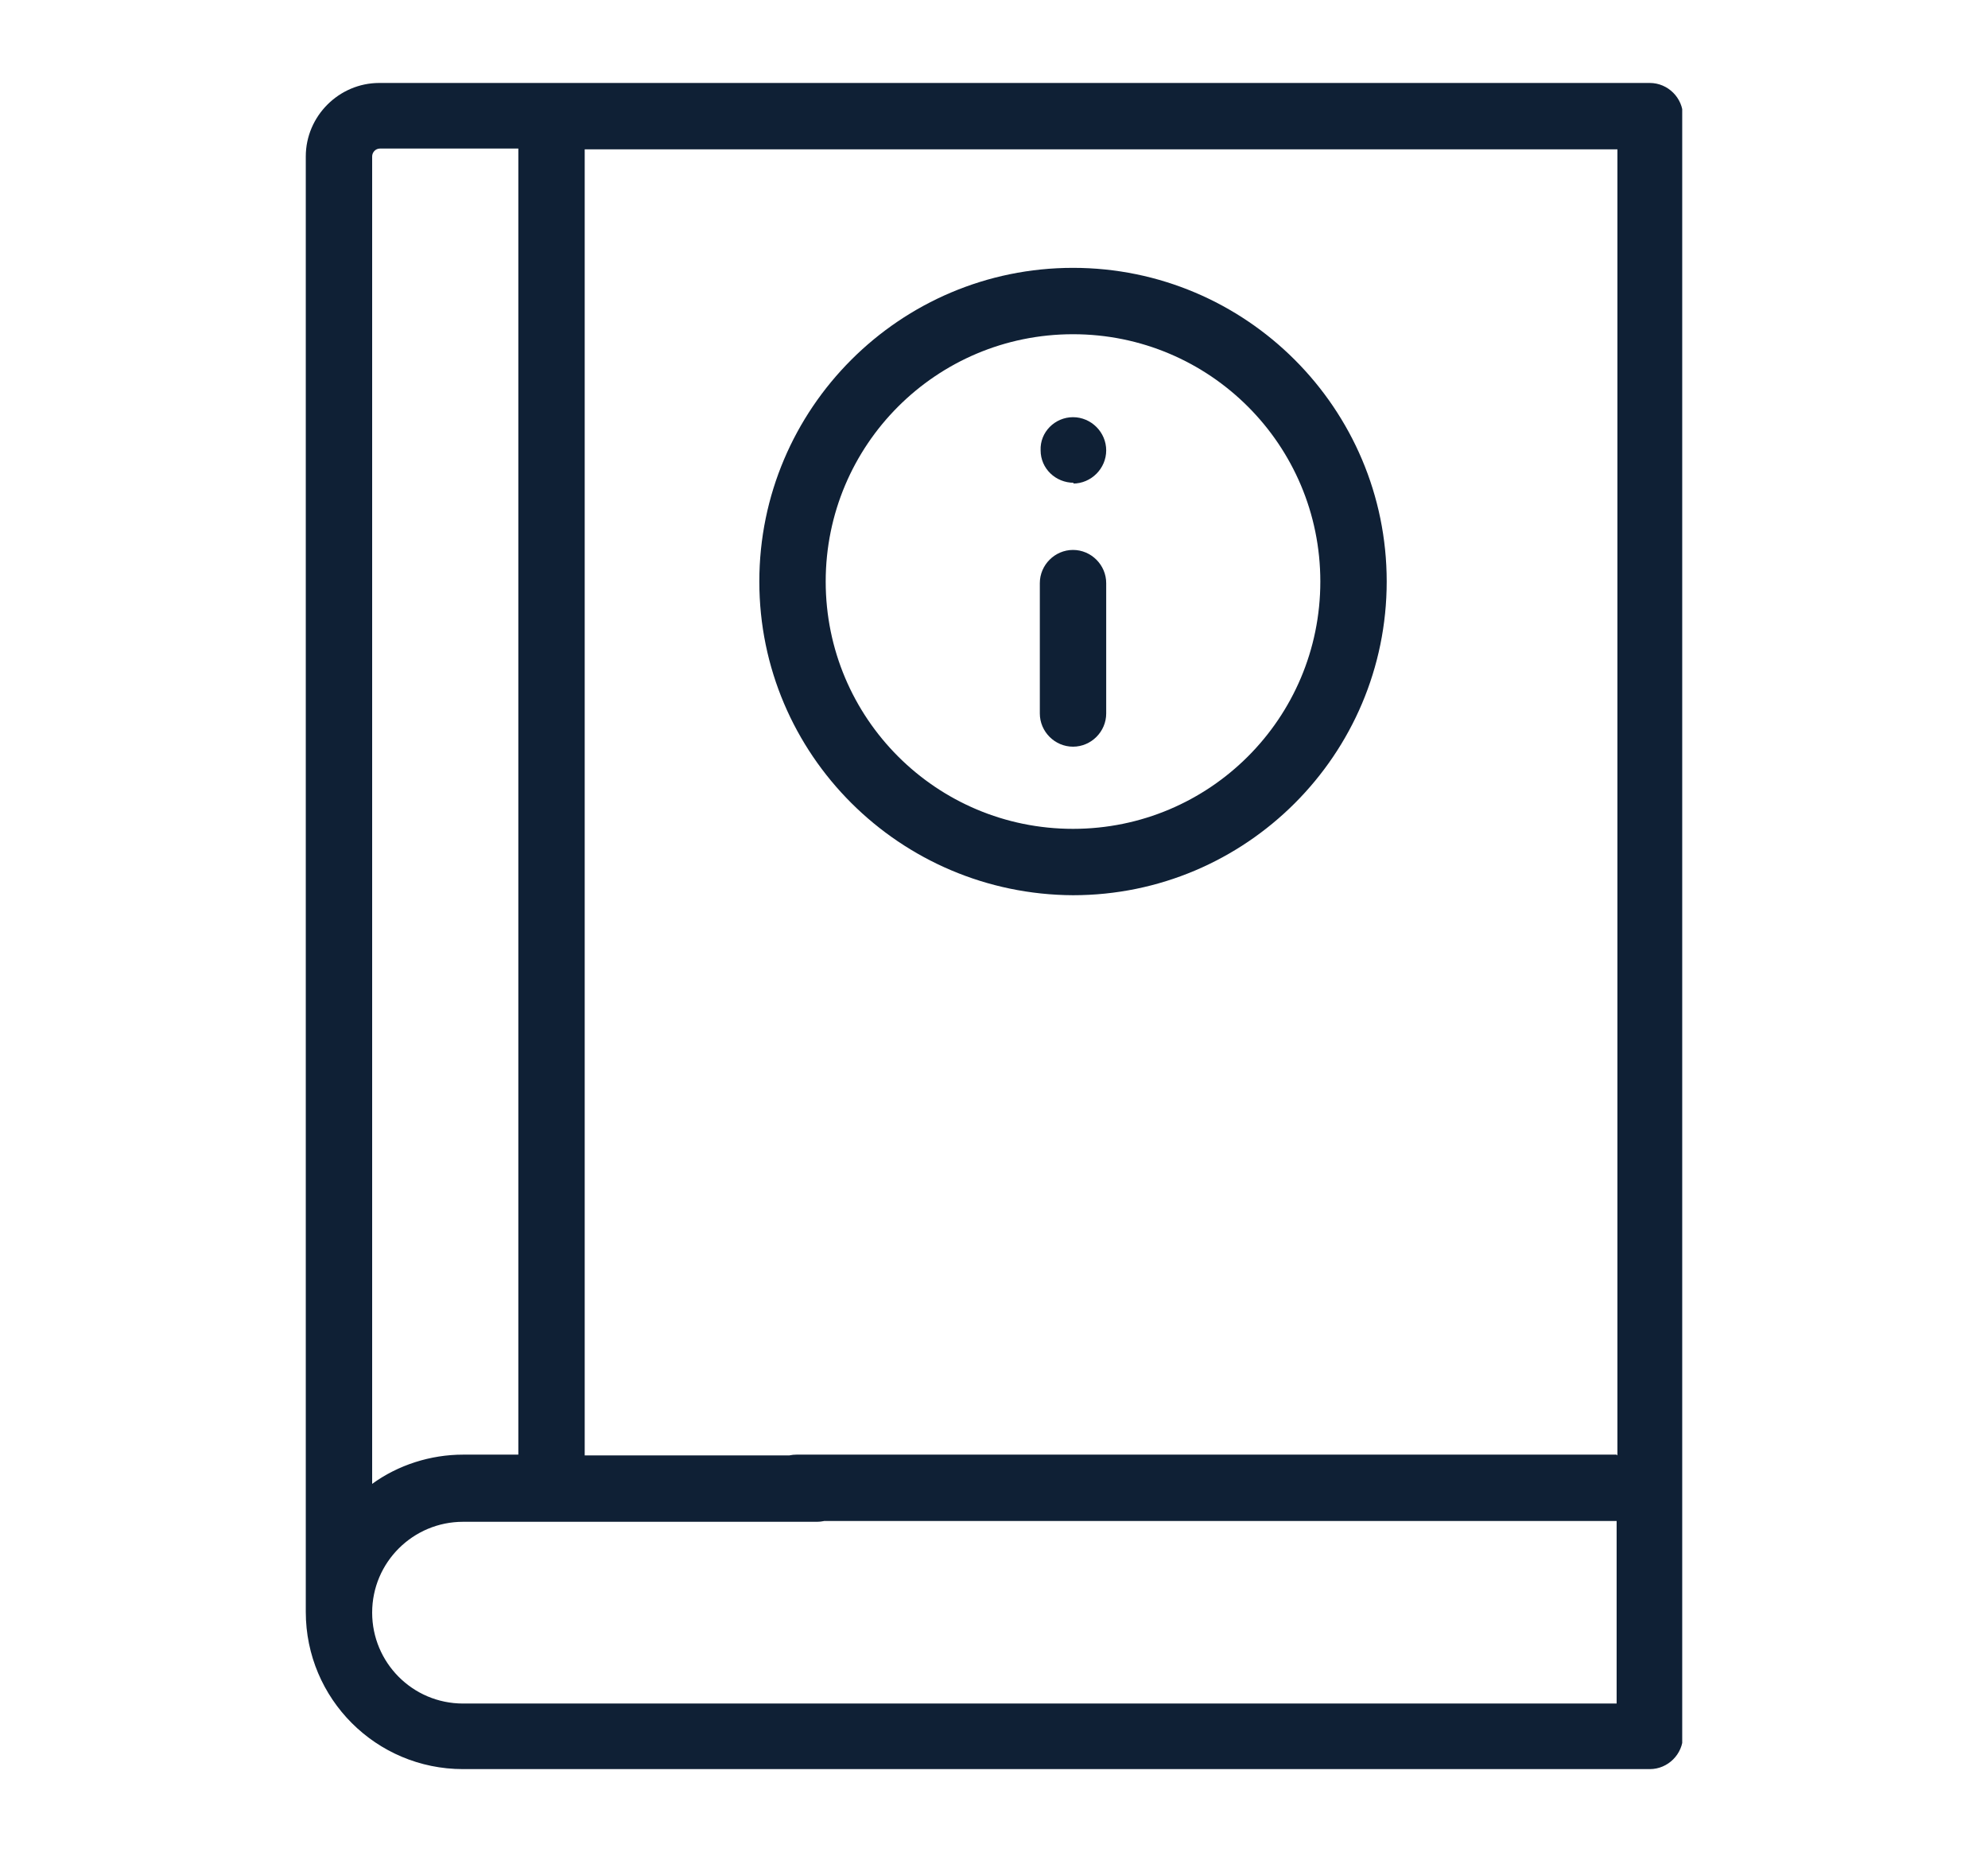
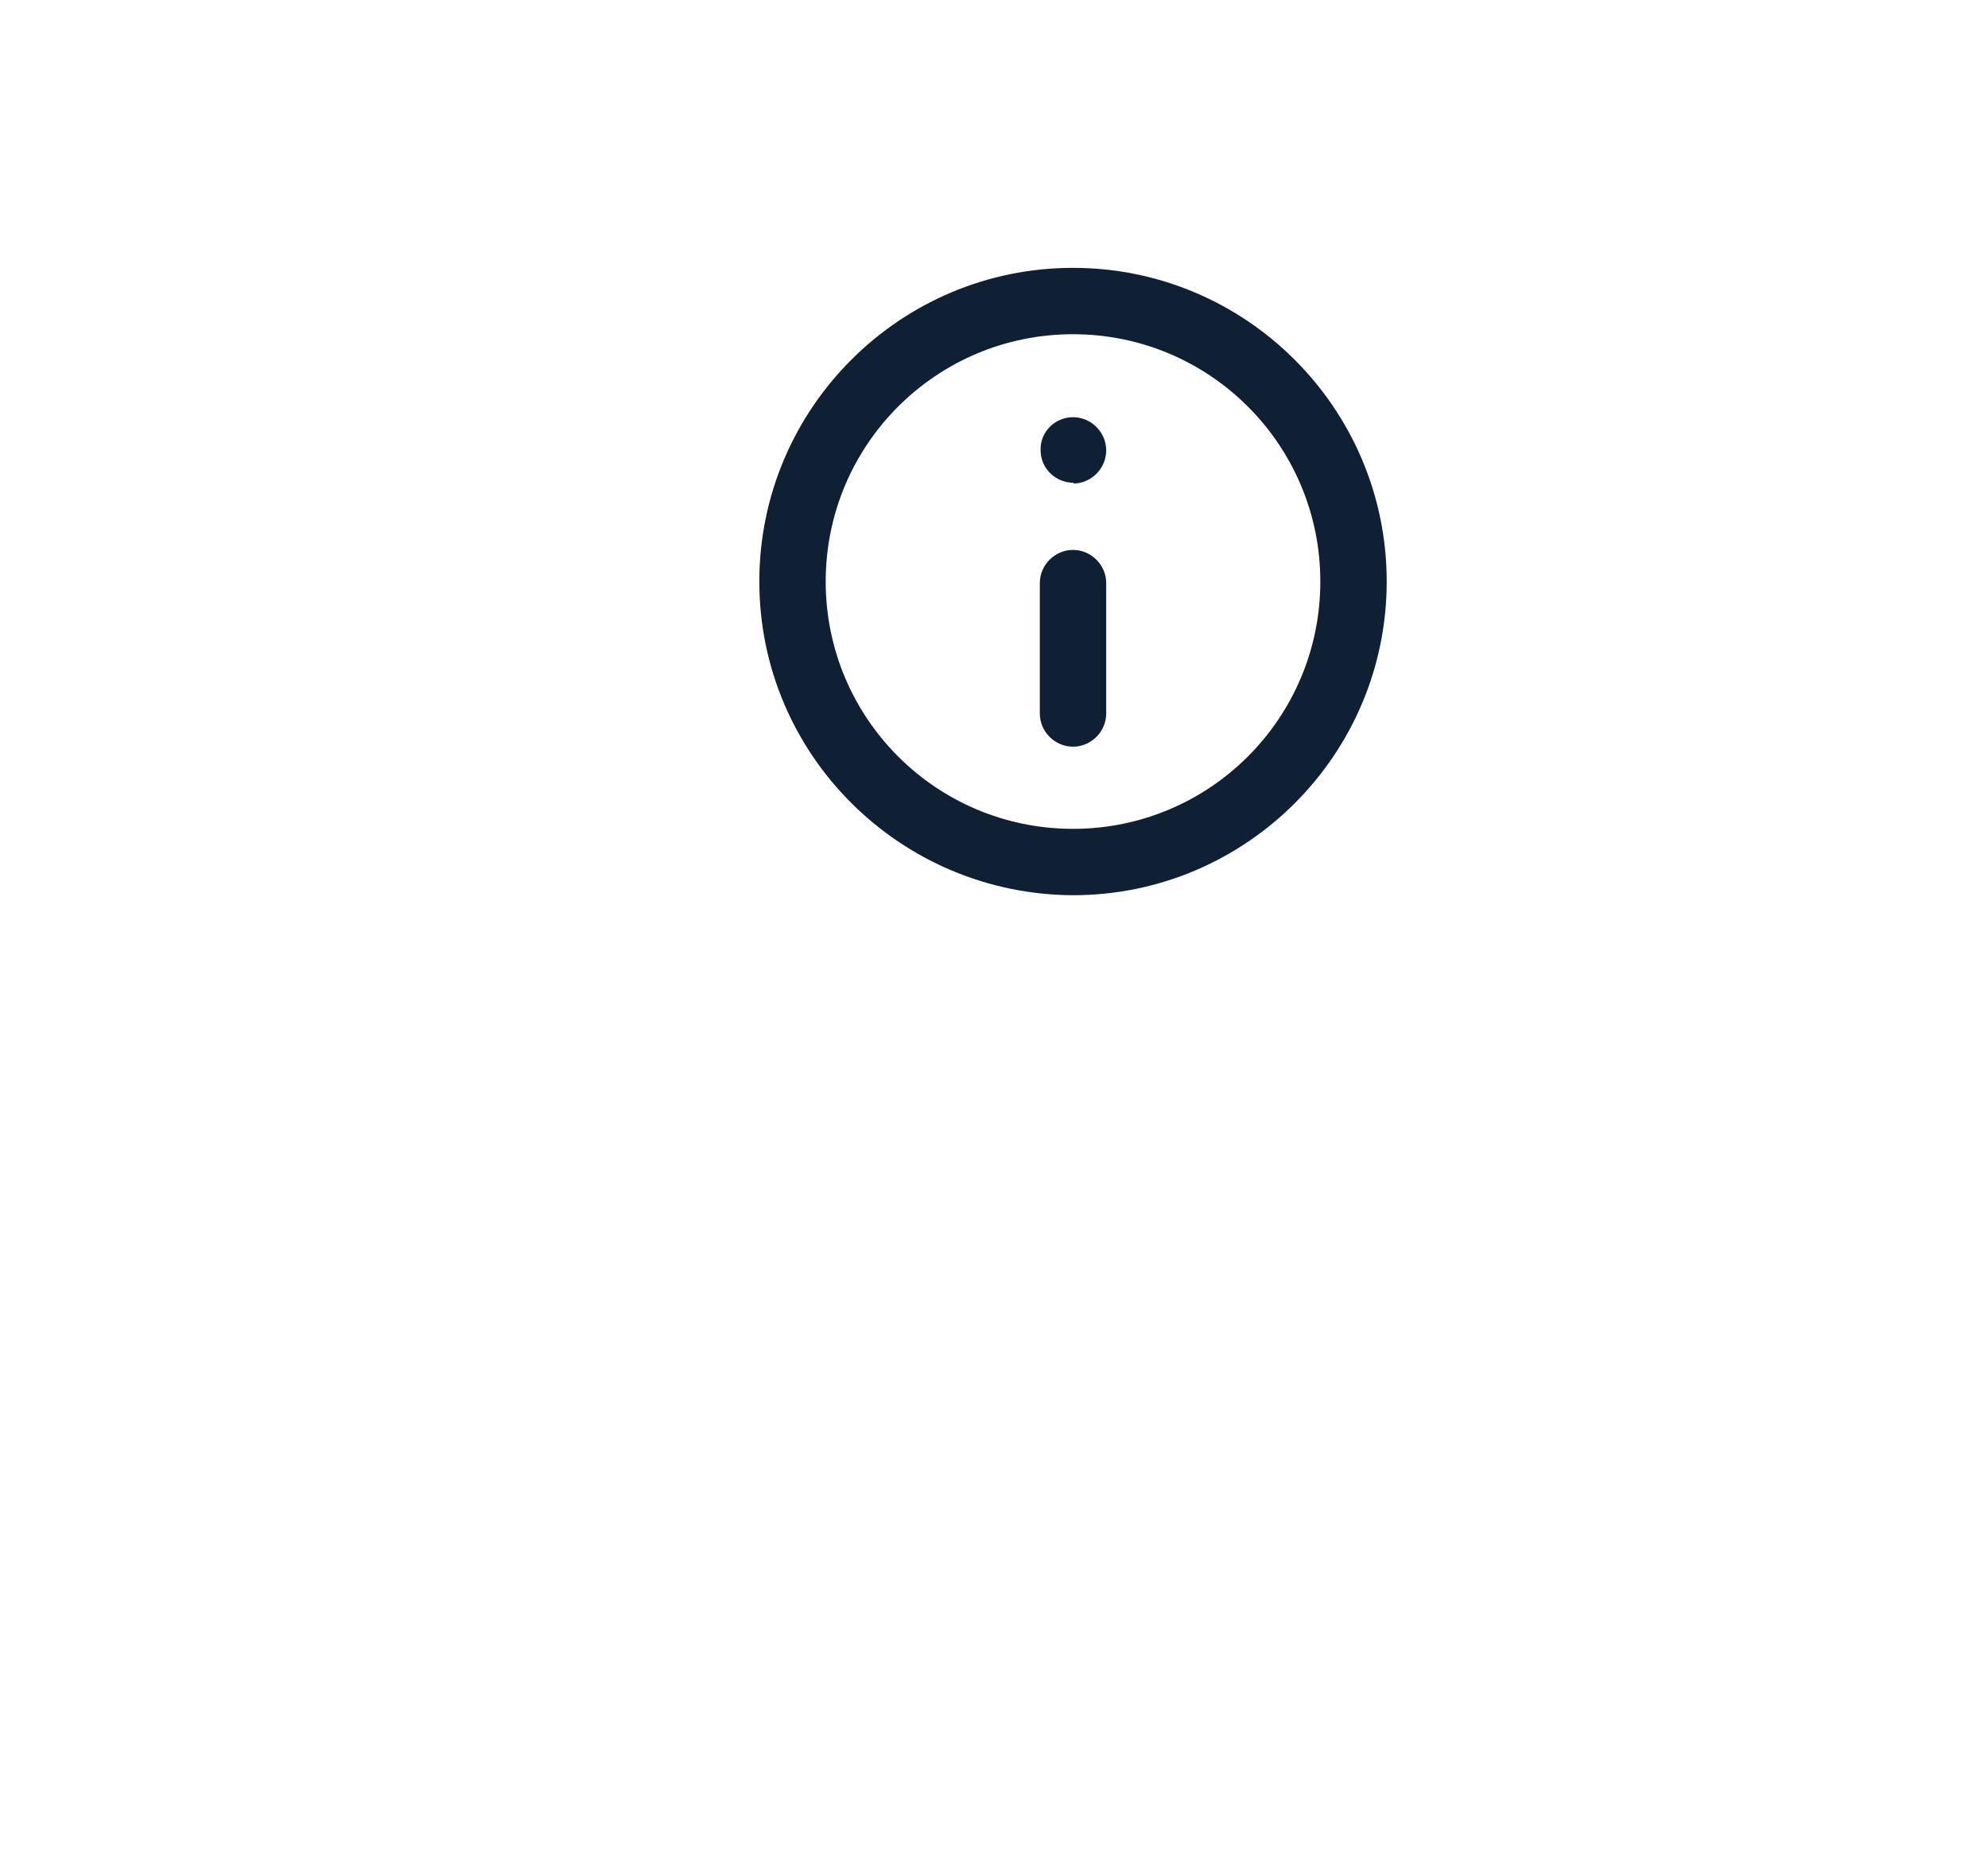
<svg xmlns="http://www.w3.org/2000/svg" viewBox="0 0 251.6 234.4">
  <defs>
    <style>      .cls-1 {        fill: none;      }      .cls-2 {        fill: #0f2035;      }      .cls-3 {        clip-path: url(#clippath);      }    </style>
    <clipPath id="clippath">
      <rect class="cls-1" x="38.7" y="10.5" width="174.2" height="213.4" />
    </clipPath>
  </defs>
  <g>
    <g id="Layer_1">
      <g id="Group_120">
        <g id="Group_26">
          <g class="cls-3">
            <g id="Group_25">
              <path id="Path_44" class="cls-2" d="M135.8,94.5c2.3,0,4.2-1.9,4.2-4.2h0v-16.5c0-2.3-1.9-4.2-4.2-4.2s-4.2,1.9-4.2,4.2h0v16.5c0,2.3,1.9,4.2,4.2,4.2h0" />
              <path id="Path_45" class="cls-2" d="M135.8,61.2c2.3,0,4.2-1.9,4.2-4.2h0c0-2.3-1.9-4.2-4.2-4.2-2.3,0-4.2,1.9-4.1,4.2,0,2.3,1.9,4.1,4.2,4.1" />
-               <path id="Path_46" class="cls-2" d="M208.7,10.5H48c-5.1,0-9.3,4.2-9.3,9.3v184.2c0,11,8.9,19.9,19.9,19.9h150.2c2.3,0,4.2-1.9,4.2-4.2V14.7c0-2.3-1.9-4.2-4.2-4.2M47.1,19.8c0-.5.4-1,1-1h17.5v165.3h-7c-4.1,0-8.2,1.3-11.5,3.7V19.8ZM204.6,184.1h-103.8c-2.3,0-4.2,1.9-4.2,4.2s1.9,4.2,4.2,4.2h103.8v23.1H58.6c-6.4,0-11.5-5.2-11.5-11.5,0-6.4,5.2-11.5,11.5-11.5h44.8c2.3,0,4.2-1.9,4.2-4.2s-1.9-4.2-4.2-4.2h-29.4V18.9h130.7v165.3Z" />
              <path id="Path_47" class="cls-2" d="M135.8,113.3c21.9,0,39.7-17.8,39.7-39.7,0-21.9-17.8-39.7-39.7-39.7-21.9,0-39.7,17.8-39.7,39.7,0,21.9,17.8,39.6,39.7,39.7M135.8,42.3c17.3,0,31.3,14,31.3,31.3,0,17.3-14,31.3-31.3,31.3-17.3,0-31.3-14-31.3-31.3h0c0-17.3,14-31.3,31.3-31.3" />
            </g>
          </g>
        </g>
      </g>
    </g>
  </g>
</svg>